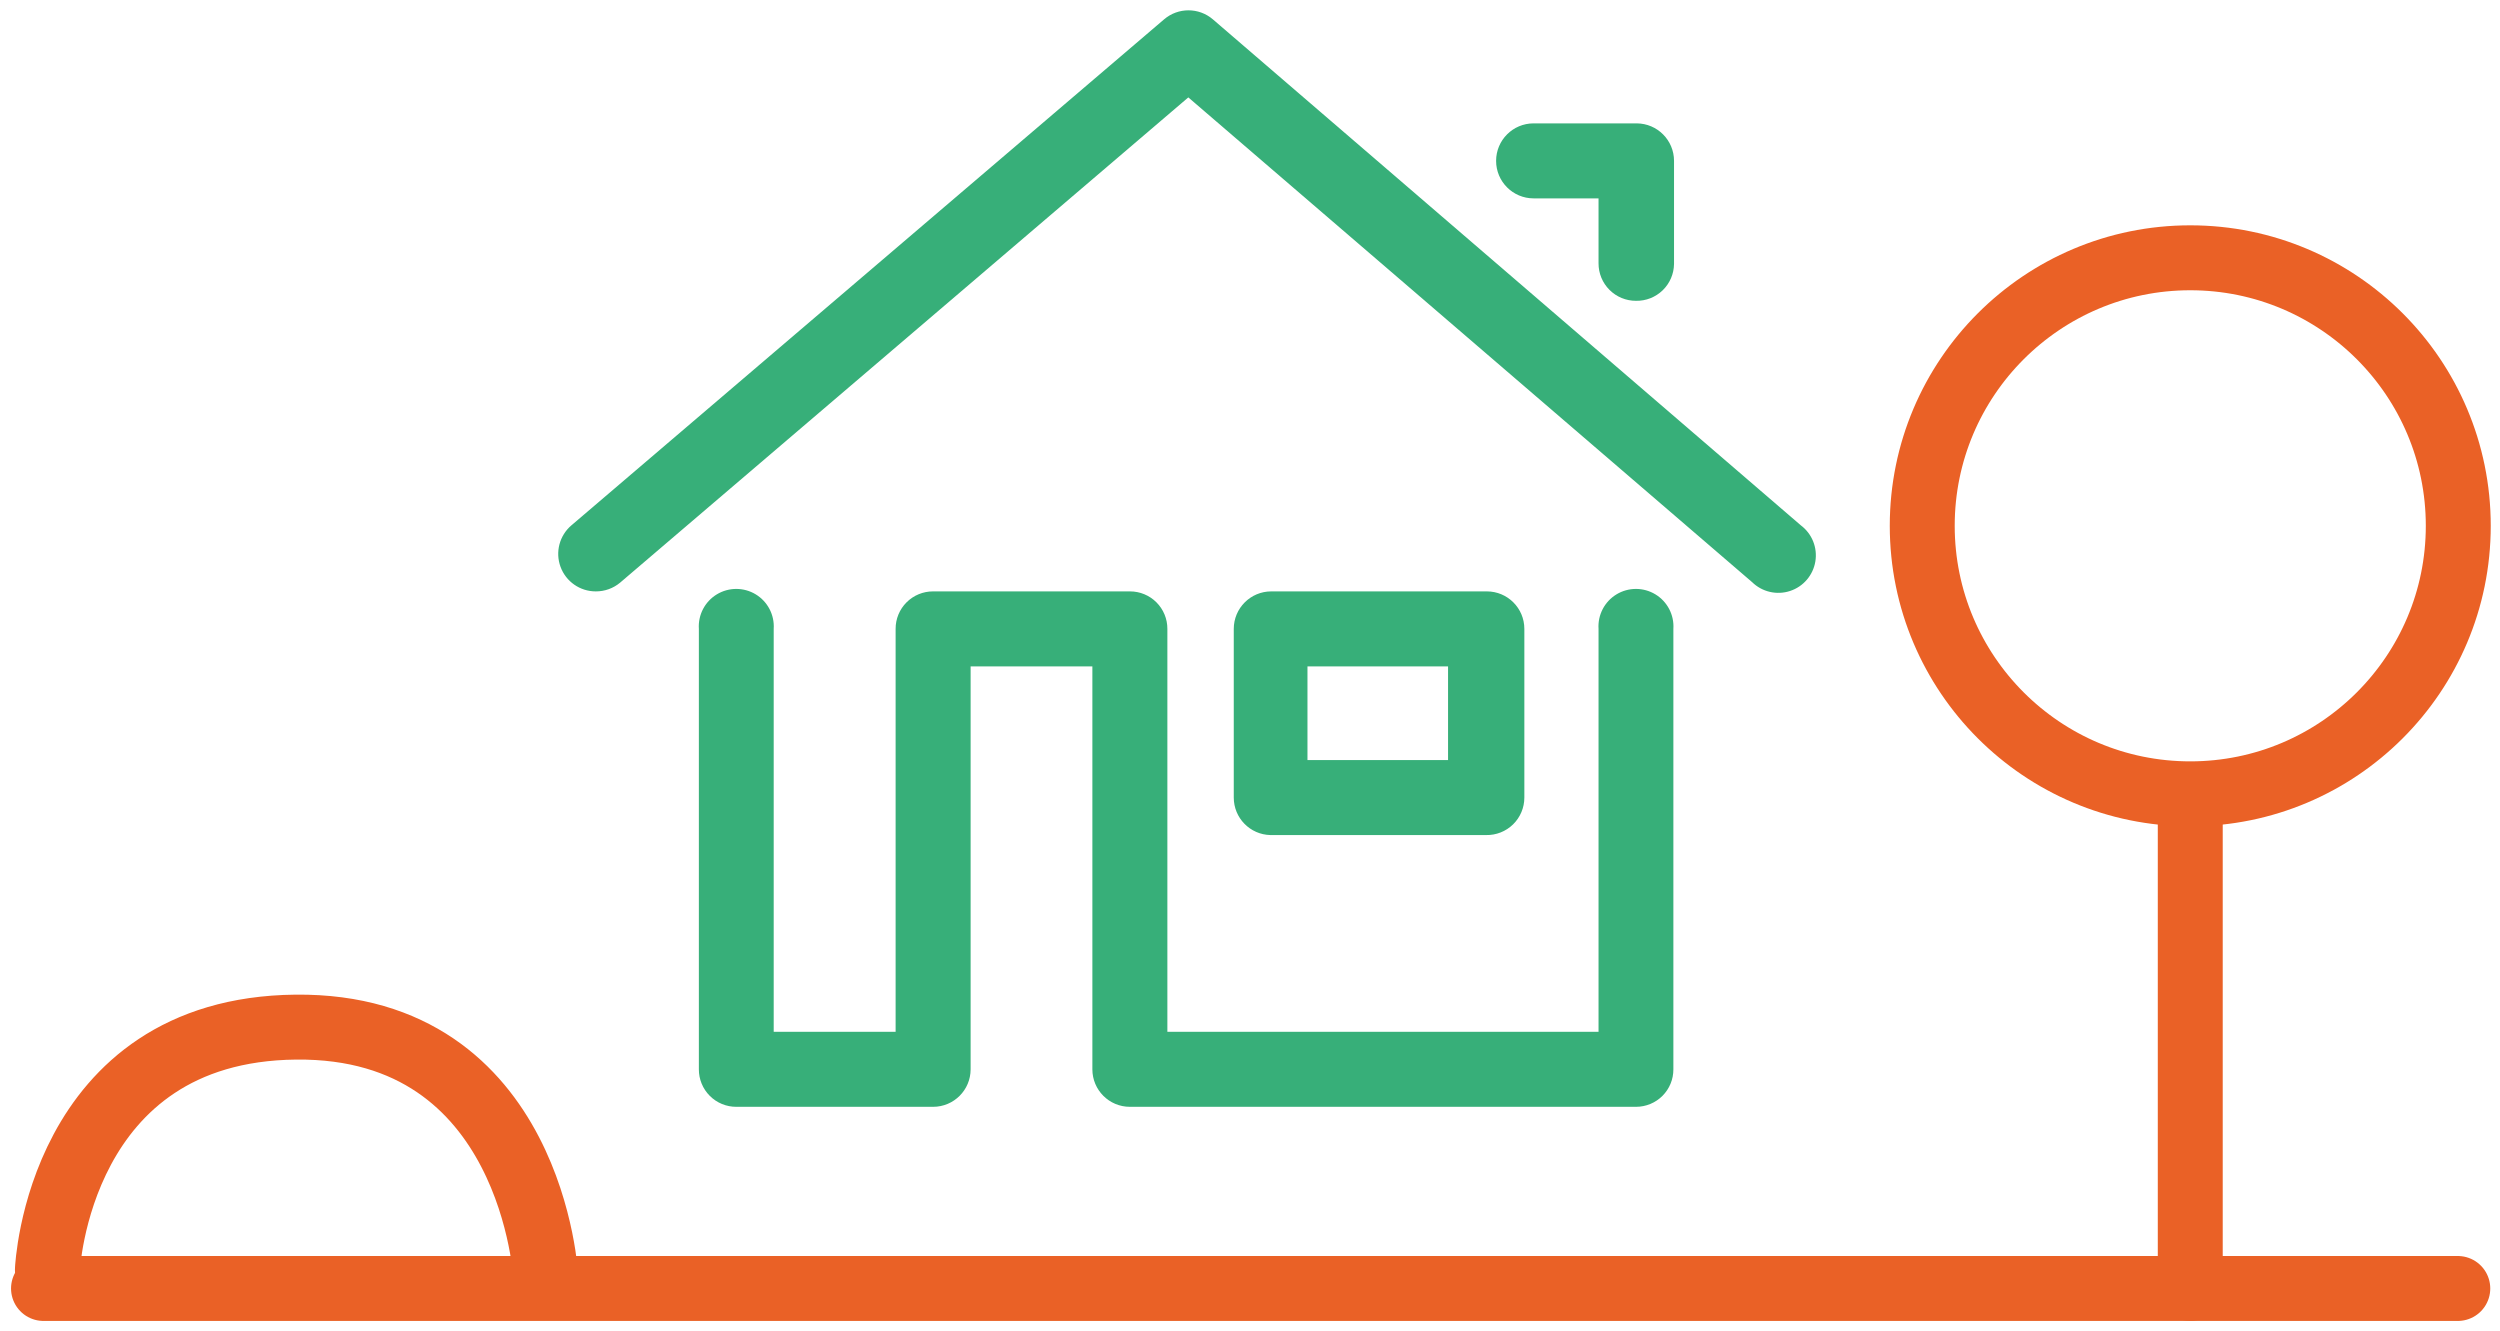
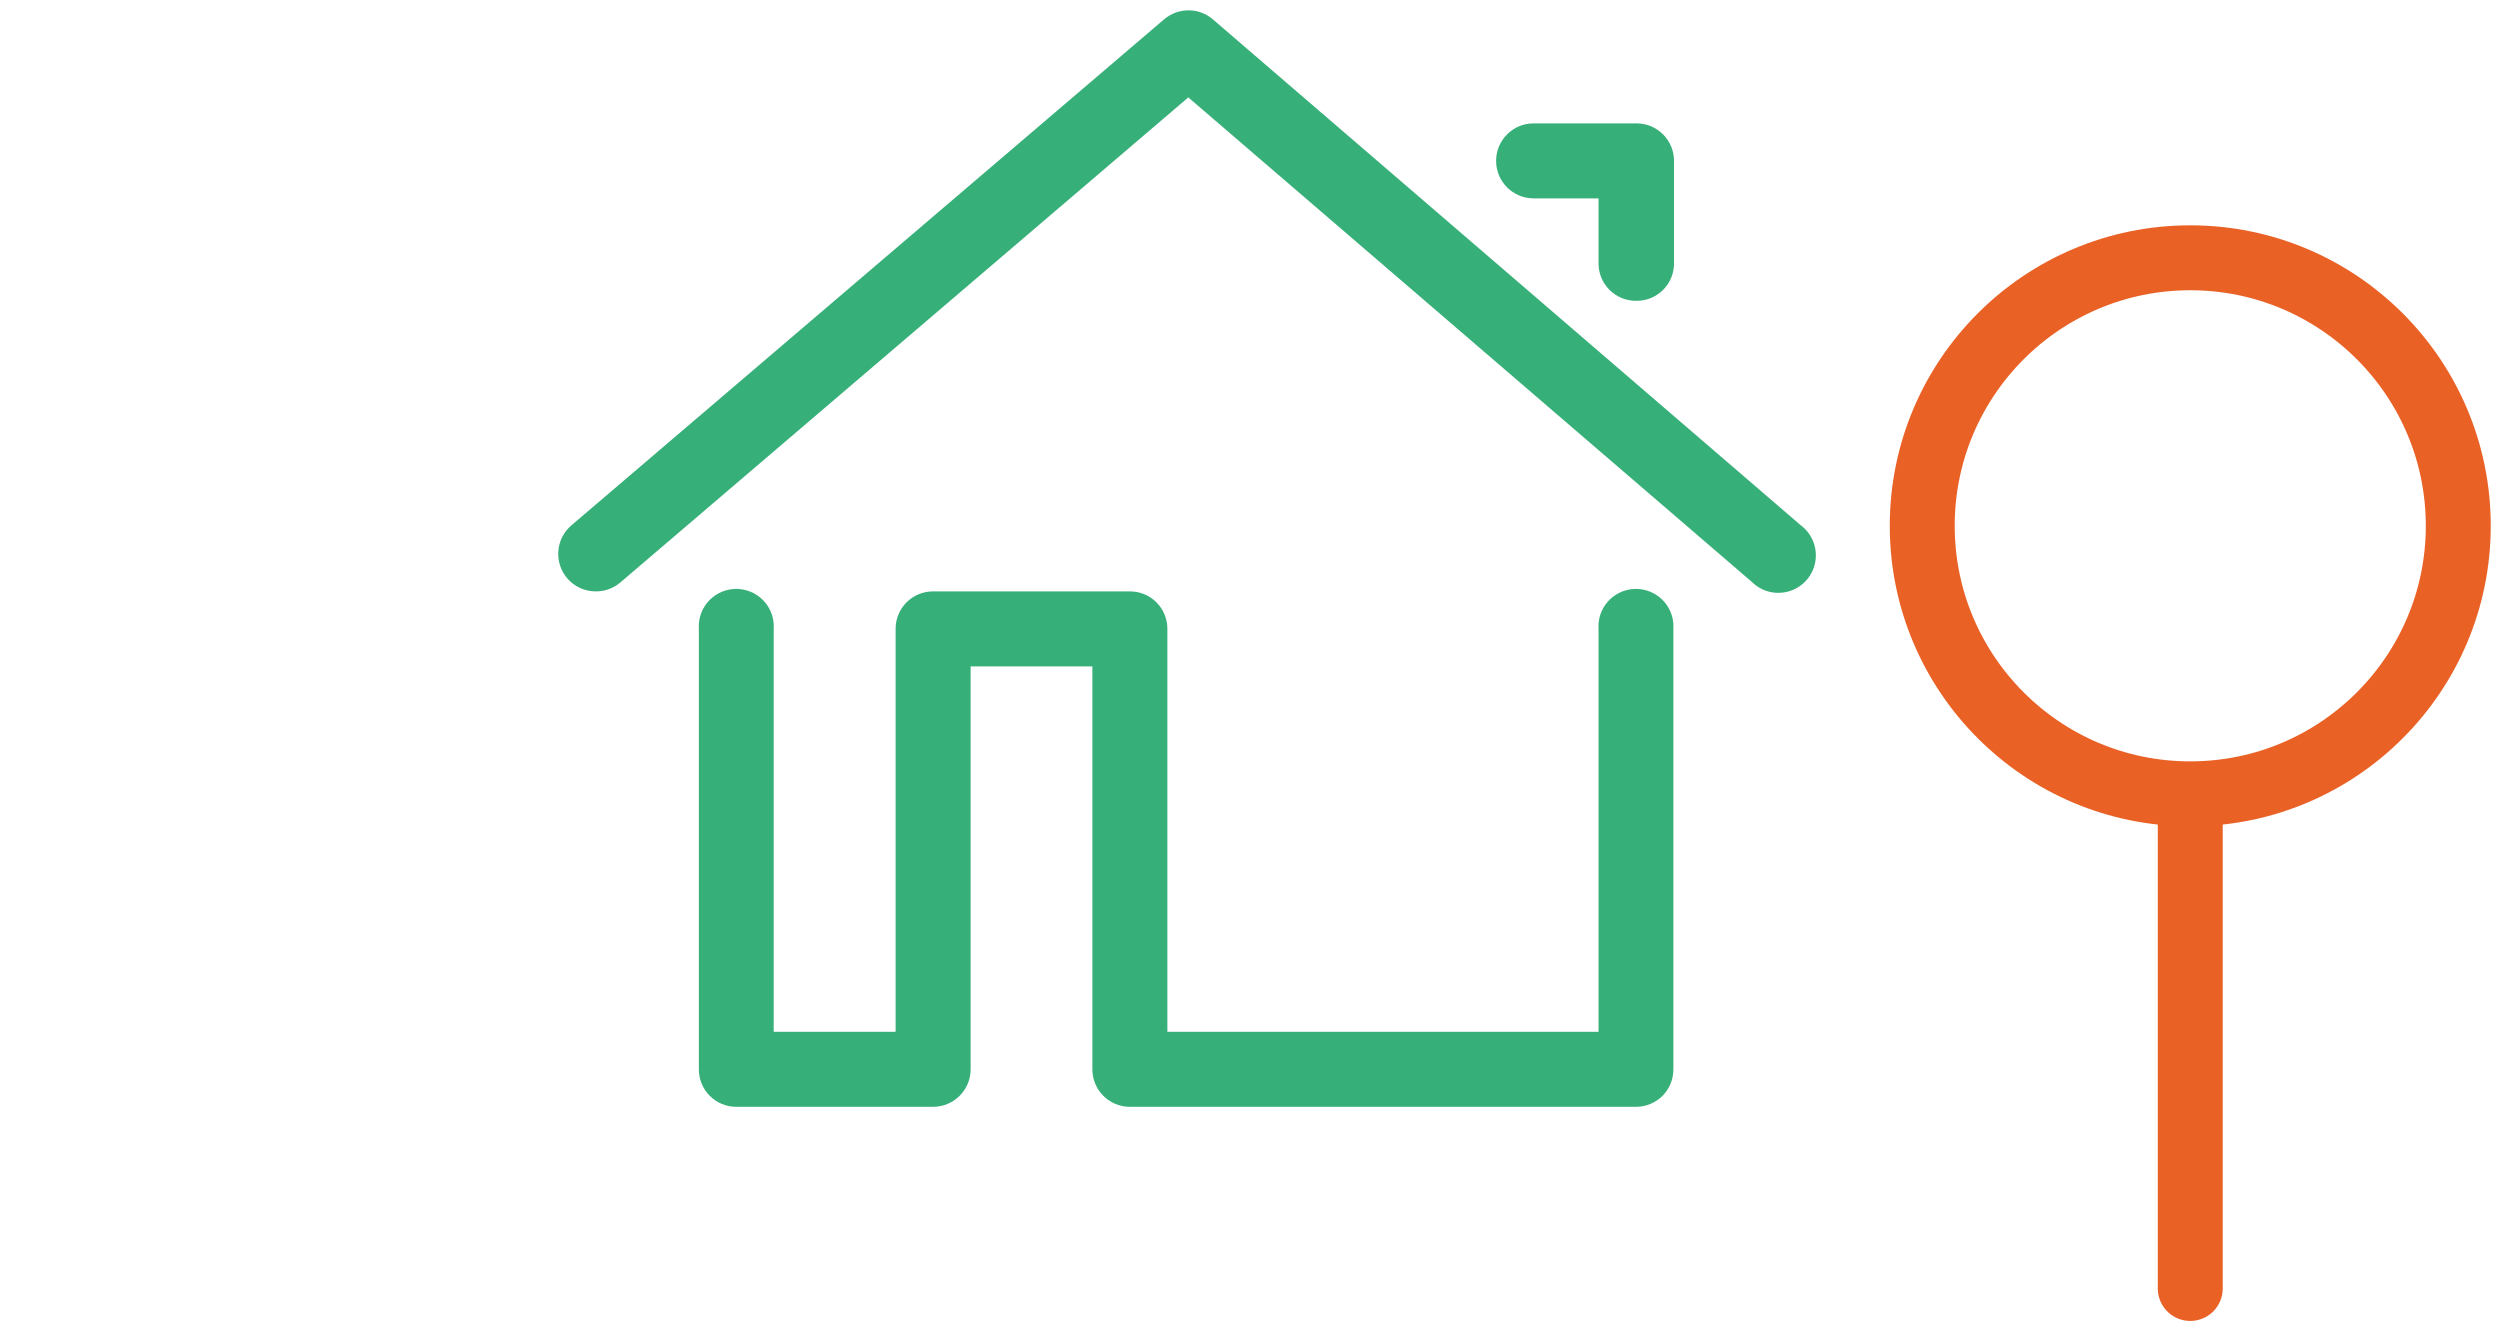
<svg xmlns="http://www.w3.org/2000/svg" width="154px" height="82px" viewBox="0 0 154 82" version="1.1">
  <title>12-loader-1</title>
  <desc>Created with Sketch.</desc>
  <g id="Page-1" stroke="none" stroke-width="1" fill="none" fill-rule="evenodd">
    <g id="12-loader-1" transform="translate(2, 0)">
-       <path d="M98.78,18.53 C98.167,18.533 97.577,18.29 97.144,17.856 C96.71,17.423 96.467,16.833 96.47,16.22 L96.47,12.22 L92.47,12.22 C91.194,12.22 90.16,11.186 90.16,9.91 C90.16,8.634 91.194,7.6 92.47,7.6 L98.82,7.6 C100.092,7.606 101.12,8.638 101.12,9.91 L101.12,16.26 C101.112,16.872 100.861,17.455 100.422,17.881 C99.983,18.307 99.392,18.541 98.78,18.53 Z" id="Path" fill="#37AF79" fill-rule="nonzero" />
+       <path d="M98.78,18.53 C98.167,18.533 97.577,18.29 97.144,17.856 C96.71,17.423 96.467,16.833 96.47,16.22 L96.47,12.22 L92.47,12.22 C91.194,12.22 90.16,11.186 90.16,9.91 C90.16,8.634 91.194,7.6 92.47,7.6 L98.82,7.6 C100.092,7.606 101.12,8.638 101.12,9.91 L101.12,16.26 C101.112,16.872 100.861,17.455 100.422,17.881 C99.983,18.307 99.392,18.541 98.78,18.53 " id="Path" fill="#37AF79" fill-rule="nonzero" />
      <path d="M98.78,68.18 L67.6,68.18 C66.324,68.18 65.29,67.146 65.29,65.87 L65.29,41.05 L57.79,41.05 L57.79,65.87 C57.79,67.146 56.756,68.18 55.48,68.18 L43.36,68.18 C42.747,68.183 42.157,67.94 41.724,67.506 C41.29,67.073 41.047,66.483 41.05,65.87 L41.05,38.74 C40.993,37.88 41.42,37.06 42.156,36.613 C42.893,36.166 43.817,36.166 44.554,36.613 C45.29,37.06 45.717,37.88 45.66,38.74 L45.66,63.56 L53.17,63.56 L53.17,38.74 C53.167,38.127 53.41,37.537 53.844,37.104 C54.277,36.67 54.867,36.427 55.48,36.43 L67.6,36.43 C68.213,36.427 68.803,36.67 69.236,37.104 C69.67,37.537 69.913,38.127 69.91,38.74 L69.91,63.56 L96.47,63.56 L96.47,38.74 C96.413,37.88 96.84,37.06 97.576,36.613 C98.313,36.166 99.237,36.166 99.974,36.613 C100.71,37.06 101.137,37.88 101.08,38.74 L101.08,65.87 C101.083,66.482 100.842,67.069 100.41,67.503 C99.978,67.936 99.392,68.18 98.78,68.18 Z" id="Path" fill="#37AF79" fill-rule="nonzero" />
      <path d="M34.7,36.43 C33.731,36.432 32.864,35.828 32.529,34.919 C32.194,34.01 32.462,32.988 33.2,32.36 L69.71,1.19 C70.574,0.452 71.846,0.452 72.71,1.19 L108.93,32.36 C109.62,32.876 109.966,33.734 109.826,34.584 C109.686,35.435 109.085,36.137 108.265,36.405 C107.446,36.674 106.546,36.463 105.93,35.86 L71.2,6 L36.2,35.89 C35.779,36.242 35.248,36.433 34.7,36.43 Z" id="Path" fill="#37AF79" fill-rule="nonzero" />
-       <path d="M89.54,51.44 L76.26,51.44 C75.004,51.413 74,50.387 74,49.13 L74,38.74 C74,37.464 75.034,36.43 76.31,36.43 L89.59,36.43 C90.866,36.43 91.9,37.464 91.9,38.74 L91.9,49.13 C91.9,49.751 91.65,50.347 91.206,50.781 C90.762,51.216 90.161,51.453 89.54,51.44 Z M78.54,46.82 L87.2,46.82 L87.2,41.05 L78.54,41.05 L78.54,46.82 Z" id="Shape" fill="#37AF79" fill-rule="nonzero" />
-       <path d="M0.68,79.37 L149.4,79.37" id="Path" stroke="#EA6126" stroke-width="4" stroke-linecap="round" stroke-linejoin="round" />
      <path d="M132.92,49.65 L132.92,79.37" id="Path" stroke="#EA6126" stroke-width="4" stroke-linecap="round" stroke-linejoin="round" />
      <circle id="Oval" stroke="#EA6126" stroke-width="4" stroke-linecap="round" stroke-linejoin="round" cx="132.92" cy="32.39" r="16.51" />
-       <path d="M0.92,78.21 C0.92,78.21 1.57,63.42 16.22,63.27 C30.87,63.12 31.63,78.74 31.63,78.74" id="Path" stroke="#EA6126" stroke-width="4" stroke-linecap="round" stroke-linejoin="round" />
    </g>
  </g>
</svg>